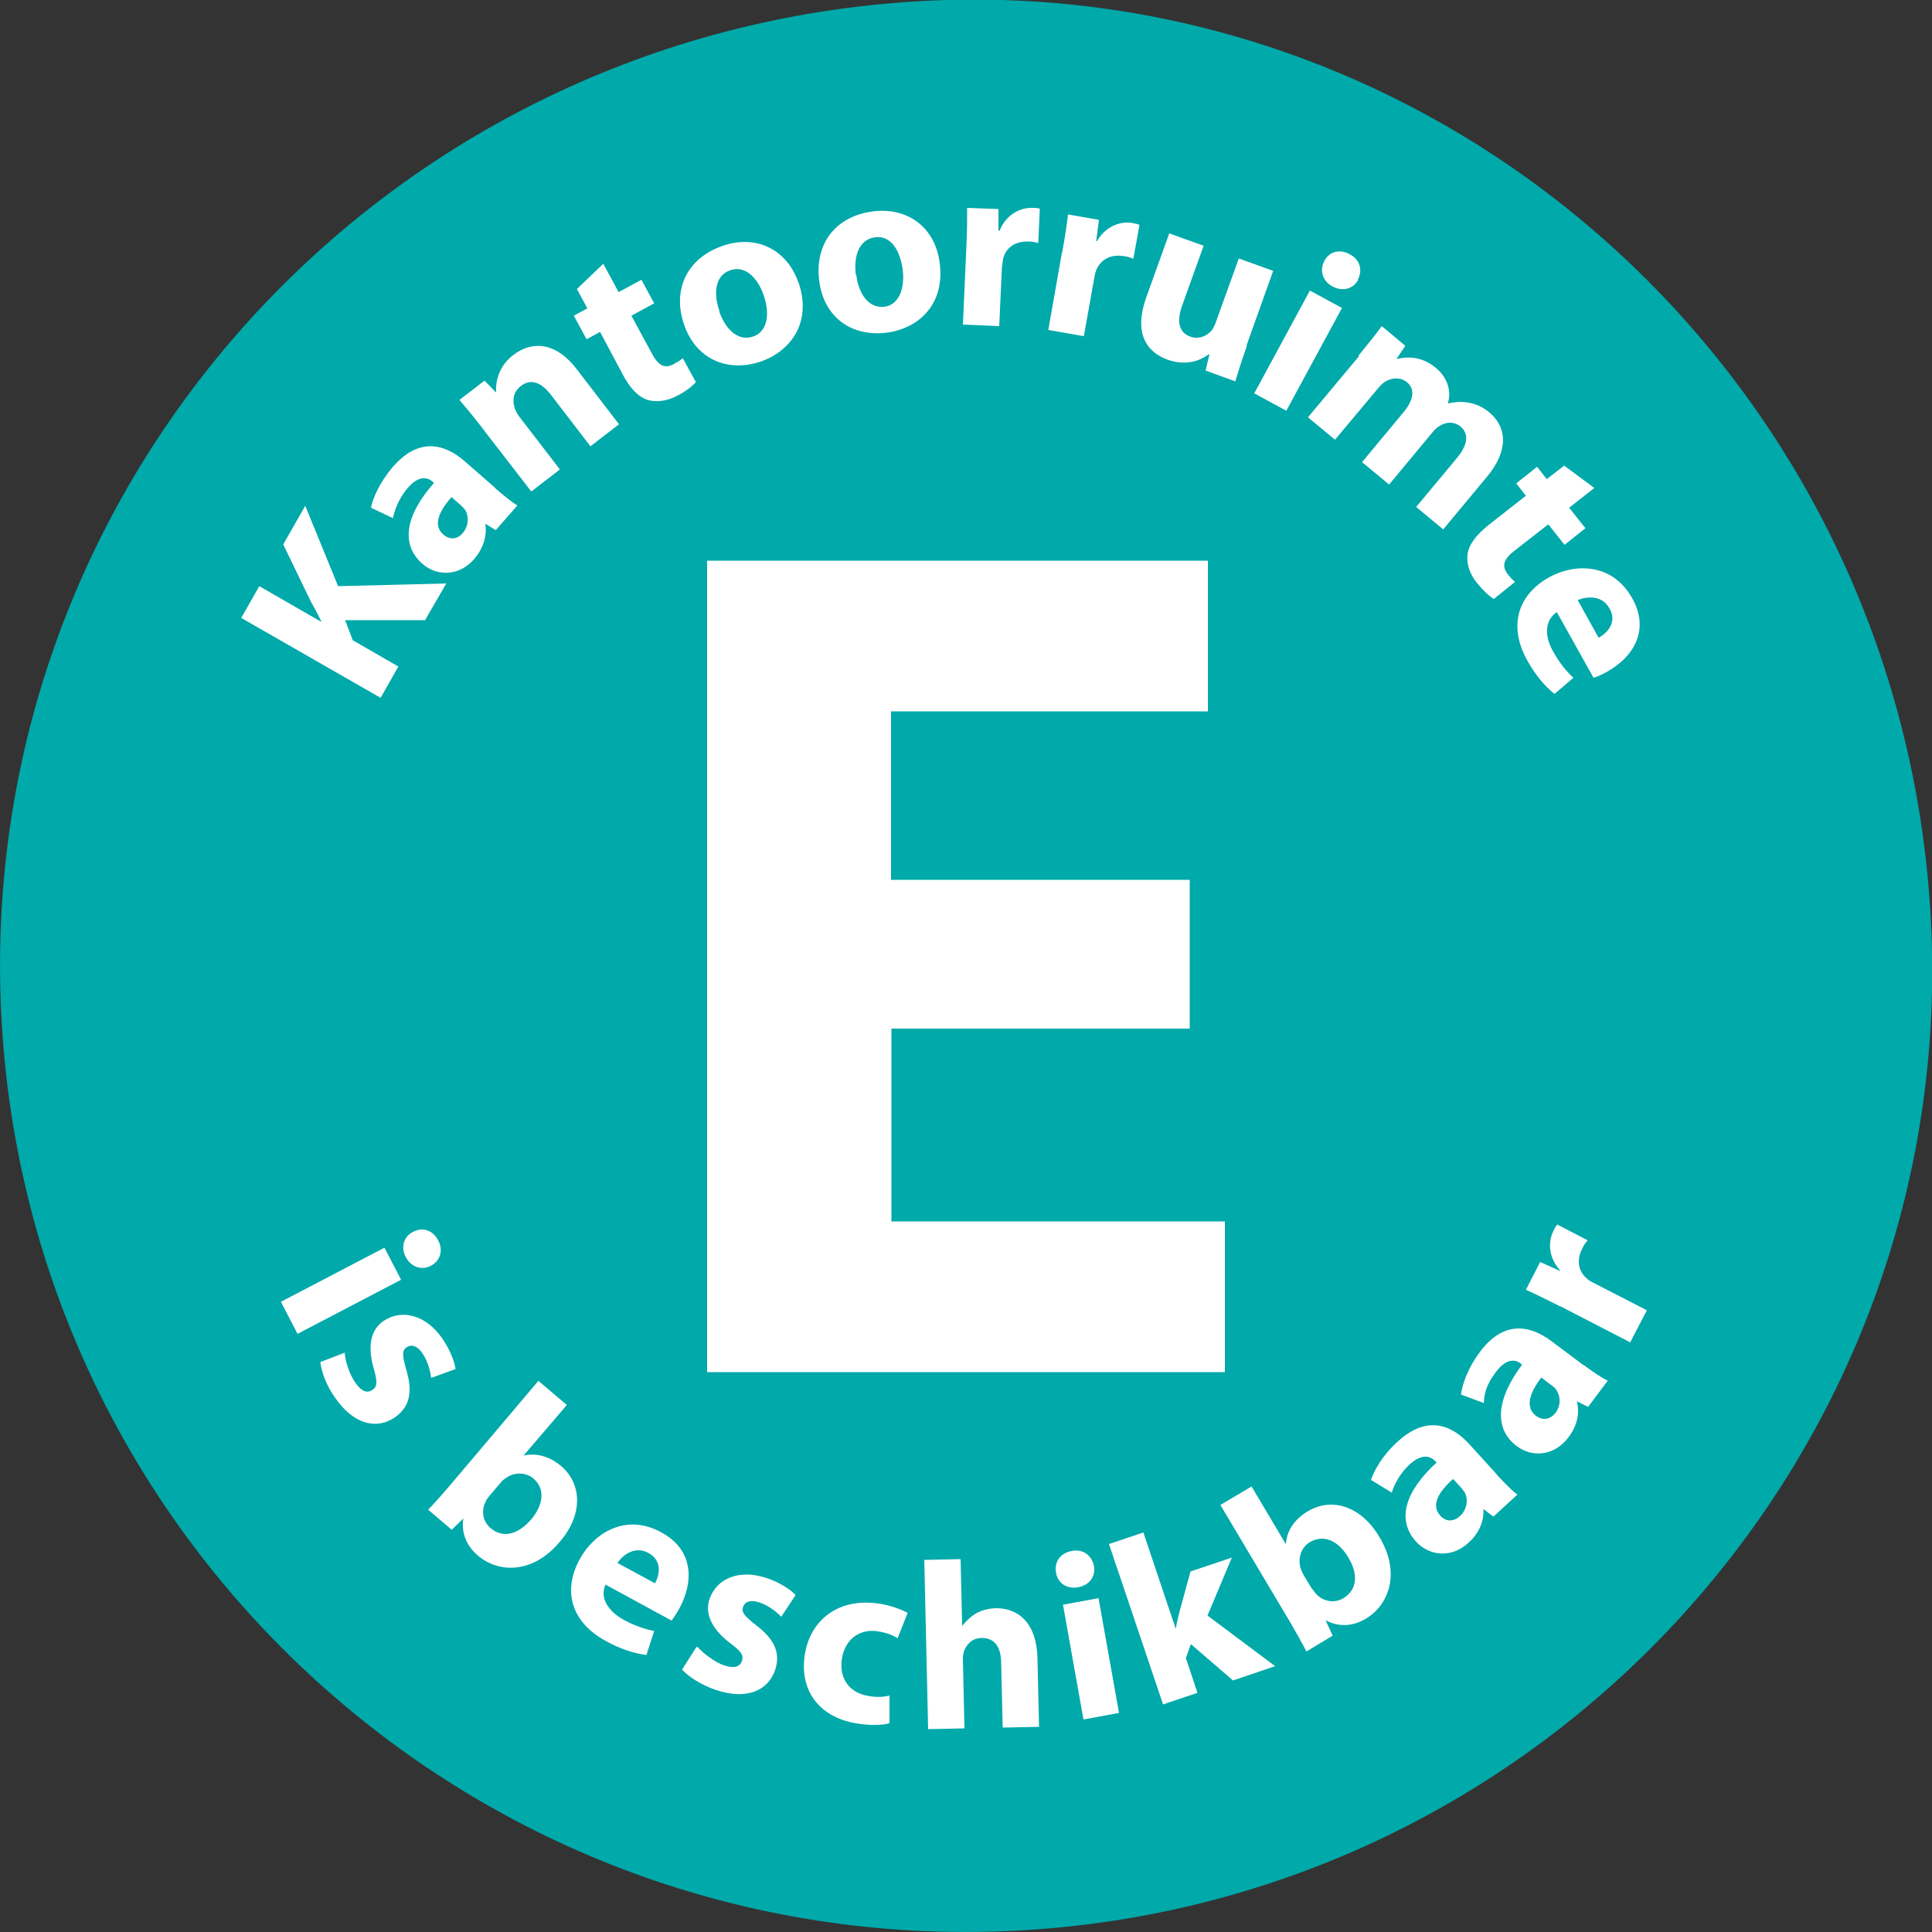
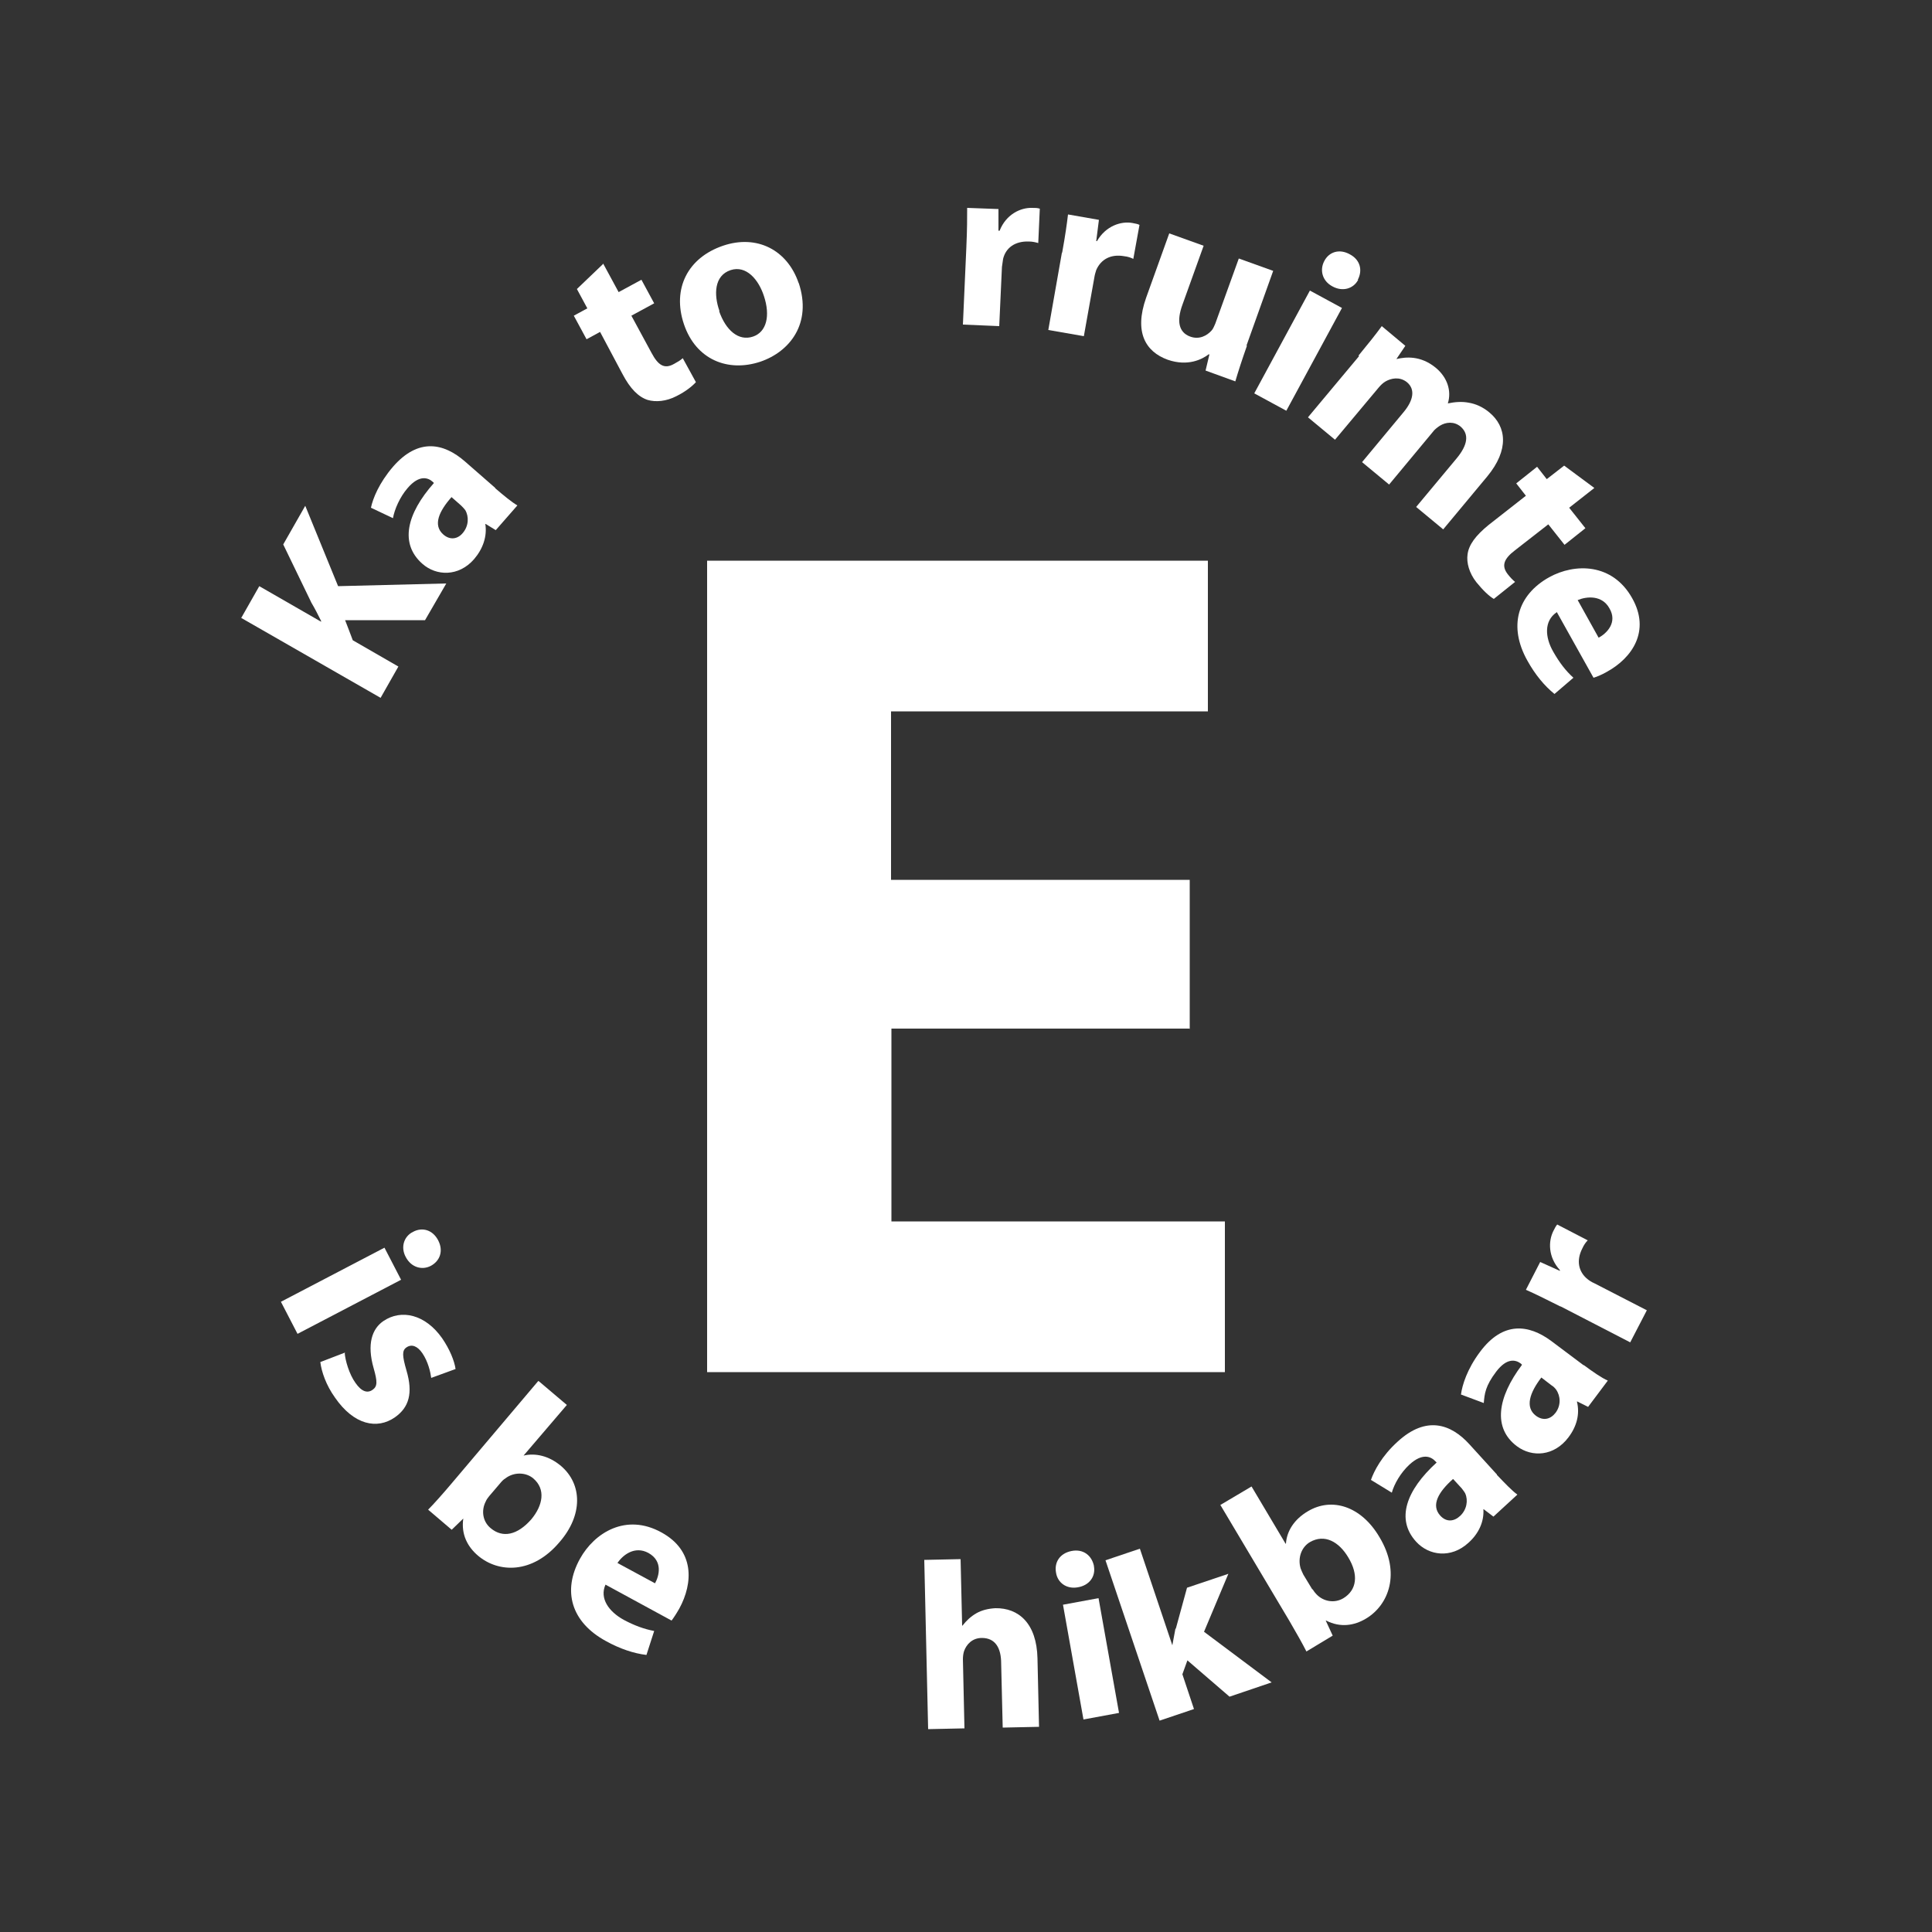
<svg xmlns="http://www.w3.org/2000/svg" id="Laag_1" data-name="Laag 1" version="1.1" viewBox="0 0 500 500">
  <rect x="0" y="0" width="500" height="500" fill="#333333" stroke="none" />
  <defs>
    <style>
      .cls-1 {
        fill: #00a9aa;
      }

      .cls-1, .cls-2 {
        stroke-width: 0px;
      }

      .cls-2 {
        fill: #fff;
      }
    </style>
  </defs>
-   <path class="cls-1" d="M499.7,238c7.3,137.9-99.8,255.1-237.7,261.7C124.1,506.3,6.9,399.9.3,262-6.3,124.1,100.1,8.2,238,.3c137.1-7.8,254.4,98.8,261.7,237.7Z" />
  <path class="cls-2" d="M308,266.2h-77.3v49.9h86.3v39h-134v-210h129.6v39h-82v43.6h77.3v38.6Z" />
  <g>
    <path class="cls-2" d="M62.5,159.8l4.6-8.1,16,9.2v-.2c-.8-1.6-1.6-3.2-2.5-4.7l-7.3-15.1,5.7-10,8.5,20.8,28-.7-5.5,9.5h-20.7c0-.1,2,5.2,2,5.2l11.8,6.8-4.6,8.1-36.1-20.7Z" />
    <path class="cls-2" d="M128.1,126.3c2.2,1.9,4.4,3.7,5.8,4.5l-5.6,6.4-2.6-1.6h-.1c.5,3.2-.6,6.4-2.9,9.1-4,4.6-9.8,4.4-13.4,1.2-5.9-5.2-4.1-12.9,3-20.9l-.3-.3c-1.2-1.1-3.5-1.9-6.5,1.6-2,2.3-3.4,5.5-3.8,7.8l-5.7-2.7c.5-2.4,2.1-6.4,5.7-10.6,6.6-7.6,13.2-6.1,18.6-1.4l7.9,6.9ZM116.9,128.6c-3.3,3.7-4.9,7.3-2.2,9.7,1.8,1.6,3.8,1.2,5.1-.4,1.5-1.8,1.6-4.2.6-5.9-.3-.4-.7-.8-1.1-1.2l-2.5-2.2Z" />
-     <path class="cls-2" d="M125,111c-2.3-3-4.4-5.5-6.1-7.5l6.5-5,2.9,3h.1c-.2-2.4.5-6.6,4.4-9.6,4.9-3.8,11.1-3.4,16.5,3.7l10.9,14.2-7.4,5.7-10.2-13.3c-2.4-3.1-5.1-4.4-7.8-2.3-2.1,1.6-2.2,3.9-1.6,5.7.2.6.6,1.4,1.1,2.1l10.6,13.8-7.4,5.7-12.6-16.3Z" />
    <path class="cls-2" d="M156.2,68.4l3.9,7.2,5.9-3.2,3.3,6.1-5.9,3.2,5.2,9.6c1.7,3.2,3.3,4.3,5.8,2.9,1.1-.6,1.6-.9,2.3-1.5l3.4,6.2c-.9,1-2.6,2.4-5,3.6-2.7,1.4-5.4,1.6-7.5,1-2.4-.8-4.5-2.9-6.5-6.7l-5.8-10.9-3.5,1.9-3.3-6.1,3.5-1.9-2.7-5,6.9-6.6Z" />
    <path class="cls-2" d="M206.7,73.2c3.5,10.5-2.3,17.8-9.9,20.4-8.4,2.8-16.7-.5-19.8-9.7-3.1-9.2,1-17.2,10.1-20.3,8.8-3,16.7,1.1,19.6,9.7ZM186.1,80.5c1.7,4.9,5,7.9,8.8,6.6,3.5-1.2,4.5-5.4,2.8-10.5-1.4-4.3-4.6-8-8.6-6.7-4.3,1.4-4.4,6.4-2.9,10.6Z" />
-     <path class="cls-2" d="M243.2,68.1c1.4,11-5.8,17-13.8,18-8.8,1.1-16.2-3.8-17.4-13.5-1.2-9.7,4.4-16.7,14-17.9,9.2-1.1,16.1,4.4,17.2,13.4ZM221.6,71.1c.6,5.1,3.3,8.7,7.2,8.3,3.6-.4,5.5-4.4,4.8-9.7-.6-4.5-2.8-8.8-7.1-8.3-4.5.6-5.6,5.4-5,9.8Z" />
    <path class="cls-2" d="M250.1,63.7c.2-4.4.2-7.3.2-9.9l8.1.3v5.6c0,0,.3,0,.3,0,1.7-4.3,5.5-6,8.4-5.9.9,0,1.3,0,2,.2l-.4,8.9c-.7-.2-1.5-.4-2.5-.4-3.5-.1-5.9,1.6-6.6,4.5-.1.6-.2,1.3-.3,2.1l-.7,15.3-9.4-.4.9-20.2Z" />
    <path class="cls-2" d="M274.9,65.3c.8-4.4,1.2-7.3,1.5-9.8l8,1.4-.7,5.5h.2c2.3-4,6.3-5.2,9.1-4.7.9.2,1.3.2,1.9.5l-1.6,8.8c-.6-.3-1.4-.6-2.4-.7-3.4-.6-6,.8-7.2,3.6-.2.6-.4,1.3-.5,2l-2.7,15.1-9.2-1.6,3.5-19.9Z" />
    <path class="cls-2" d="M322.7,89.5c-1.3,3.7-2.3,6.8-3,9.2l-7.7-2.8,1-4.2h-.2c-1.7,1.3-5.4,3.2-10.6,1.4-5.8-2.1-8.7-7.2-5.6-16l6-16.7,8.9,3.2-5.5,15.3c-1.5,4.1-1,7.1,2,8.2,2.4.9,4.4-.3,5.5-1.5.4-.4.7-1.1,1-1.8l6.1-16.9,8.9,3.2-6.9,19.3Z" />
    <path class="cls-2" d="M324.6,101.8l14.4-26.6,8.3,4.5-14.4,26.6-8.3-4.5ZM351.5,72.4c-1.2,2.3-4,3.2-6.7,1.7-2.6-1.4-3.3-4.2-2.1-6.5,1.2-2.4,3.9-3.3,6.6-1.8,2.7,1.4,3.4,4.1,2.1,6.6Z" />
    <path class="cls-2" d="M351.6,92c2.4-2.9,4.4-5.4,6-7.6l6.1,5.1-2.3,3.4h.1c2.2-.5,6.1-1,10.1,2.3,3,2.5,4.1,6,3.1,9.2h0c1.9-.4,3.7-.5,5.3-.2,1.9.3,3.7,1.1,5.4,2.5,4.5,3.7,5.2,9.7-.5,16.6l-11.4,13.7-7-5.8,10.5-12.6c2.8-3.4,3.3-6.2,1-8.2-1.7-1.4-3.8-1.2-5.4-.2-.6.4-1.4,1-1.8,1.6l-11.3,13.6-7-5.8,10.8-13c2.4-2.9,3.1-5.8.8-7.7-1.9-1.5-4.1-1-5.5-.2-.7.4-1.3,1-1.8,1.6l-11.3,13.5-7-5.8,13.2-15.8Z" />
    <path class="cls-2" d="M412.6,126.3l-6.5,5.1,4.2,5.3-5.4,4.3-4.2-5.3-8.6,6.7c-2.9,2.2-3.6,4-1.9,6.2.8,1,1.2,1.4,1.9,2l-5.5,4.4c-1.2-.7-2.8-2.2-4.5-4.3-1.9-2.4-2.6-5.1-2.3-7.2.3-2.5,2.1-4.9,5.4-7.6l9.7-7.6-2.5-3.2,5.4-4.3,2.5,3.2,4.5-3.5,7.7,5.7Z" />
    <path class="cls-2" d="M402.8,158.5c-3.2,2.2-3,6.4-.8,10.2,1.6,2.8,3.2,4.9,5.2,6.7l-4.9,4.2c-2.6-2.1-5-5-7-8.6-5-8.9-2.6-17,5.6-21.6,6.7-3.7,16.4-3.7,21.5,5.4,4.8,8.5,0,15.5-6.6,19.1-1.4.8-2.7,1.3-3.4,1.5l-9.5-17ZM413.8,165c2-1.1,4.9-3.9,2.7-7.6-1.9-3.4-5.8-3.1-8.2-2.1l5.4,9.7Z" />
  </g>
  <g>
    <path class="cls-2" d="M72.7,336.9l26.8-14,4.3,8.3-26.8,14-4.3-8.3ZM111.5,327.6c-2.3,1.2-5.1.4-6.5-2.3-1.4-2.6-.4-5.4,1.9-6.5,2.4-1.3,5.1-.5,6.5,2.2,1.4,2.7.5,5.3-1.9,6.6Z" />
    <path class="cls-2" d="M89.2,350c.1,2,1.2,5.7,2.8,7.9,1.6,2.3,3.1,2.7,4.4,1.8,1.3-.9,1.3-2.1.3-5.6-1.8-6.3-.4-10.2,2.5-12.2,4.7-3.2,10.9-1.7,15.2,4.4,2,2.9,3.2,5.9,3.5,8l-6.3,2.3c-.2-1.5-.8-4.2-2.3-6.4-1.3-1.9-2.8-2.4-4.1-1.5-1.2.8-1.1,2.2,0,6,1.7,5.8.7,9.5-3,12.1-4.6,3.2-10.6,2-15.5-5.1-2.3-3.2-3.5-6.7-3.8-9.2l6.5-2.5Z" />
    <path class="cls-2" d="M139.5,357.5l7.2,6.1-11.2,13.1h0c3-.7,6.5,0,9.7,2.7,5.5,4.7,5.7,12.7-.4,19.7-7,8.3-15.8,8-21.1,3.5-2.7-2.3-4.4-5.5-3.8-9.6h0c0,0-3,2.9-3,2.9l-6.1-5.2c1.4-1.4,3.8-4.1,6-6.7l22.5-26.6ZM126.6,387.2c-.4.5-.7.9-.9,1.4-1.2,2.3-.8,5.2,1.3,6.9,3.1,2.6,6.9,1.8,10.5-2.3,3-3.6,3.8-7.8.5-10.6-1.9-1.6-5-1.7-7.2,0-.5.3-.9.7-1.3,1.2l-2.9,3.4Z" />
    <path class="cls-2" d="M156.7,410.1c-1.6,3.6.9,7,4.7,9.1,2.8,1.5,5.3,2.4,7.9,2.9l-2,6.2c-3.3-.4-6.9-1.6-10.5-3.6-9-4.9-11.3-13-6.7-21.3,3.7-6.7,11.9-11.9,21.1-6.8,8.6,4.7,8.2,13.1,4.6,19.7-.8,1.4-1.6,2.6-2,3.1l-17.1-9.3ZM169.5,409.8c1.1-2,2.1-5.8-1.7-7.9-3.5-1.9-6.6.5-8,2.6l9.8,5.3Z" />
-     <path class="cls-2" d="M180.5,426.2c1.3,1.5,4.3,3.9,6.9,4.8,2.7.9,4.1.3,4.6-1.1.5-1.5-.1-2.5-3.1-4.7-5.2-4-6.4-8-5.3-11.3,1.8-5.4,7.7-7.9,14.8-5.5,3.3,1.1,6.1,2.9,7.5,4.4l-3.7,5.6c-1.1-1.1-3.2-2.9-5.7-3.7-2.2-.7-3.7-.3-4.2,1.2-.5,1.3.4,2.4,3.5,4.8,4.8,3.7,6.2,7.2,4.8,11.5-1.8,5.3-7.4,7.9-15.5,5.1-3.7-1.3-6.8-3.3-8.6-5.2l3.7-5.8Z" />
-     <path class="cls-2" d="M230.1,446c-1.8.5-5,.6-8.5,0-9.6-1.6-14.8-8.5-13.3-17.9,1.4-8.7,8.6-14.9,19.7-13,2.4.4,5,1.3,6.9,2.3l-2.6,6.6c-1-.7-2.6-1.4-5-1.8-4.9-.8-8.6,2.1-9.4,7-.9,5.5,2.3,9,6.8,9.7,2.2.4,4,.3,5.5-.1v7.1Z" />
    <path class="cls-2" d="M239.2,403.7l9.4-.2.4,17.2h.1c1-1.3,2.2-2.4,3.6-3.2,1.4-.8,3.1-1.2,4.9-1.3,6-.1,10.7,3.9,10.9,13l.4,17.7-9.4.2-.4-16.6c0-4-1.5-6.6-5-6.6-2.5,0-4,1.7-4.6,3.4-.2.6-.3,1.4-.3,2.1l.4,17.9-9.4.2-1-43.8Z" />
    <path class="cls-2" d="M283.1,405.3c.5,2.6-1.1,5-4.2,5.5-2.9.5-5.2-1.2-5.6-3.8-.5-2.7,1-5,4-5.6s5.2,1.1,5.8,3.8ZM280.4,445l-5.3-29.7,9.2-1.7,5.3,29.7-9.2,1.7Z" />
-     <path class="cls-2" d="M304.2,421.5h.1c.2-1.4.6-2.8.9-4.2l2.9-10.6,10.7-3.6-6.3,15,17.5,13.1-10.9,3.7-10.9-9.4-1.3,3.6,3,9-8.9,3-14-41.5,8.9-3,8.4,25Z" />
+     <path class="cls-2" d="M304.2,421.5h.1l2.9-10.6,10.7-3.6-6.3,15,17.5,13.1-10.9,3.7-10.9-9.4-1.3,3.6,3,9-8.9,3-14-41.5,8.9-3,8.4,25Z" />
    <path class="cls-2" d="M315.8,389.5l8.1-4.8,8.8,14.8h.1c.2-3.2,2.1-6.3,5.7-8.4,6.2-3.7,13.8-1.3,18.5,6.7,5.6,9.3,2.4,17.6-3.5,21.1-3,1.8-6.6,2.4-10.3.5h-.1c0,0,1.8,3.9,1.8,3.9l-6.8,4.1c-.9-1.8-2.7-5-4.4-7.9l-17.8-29.9ZM339.7,411.3c.3.5.7,1,1,1.3,1.8,1.9,4.7,2.4,7,1,3.4-2.1,4-6,1.2-10.6-2.4-4-6.1-6.1-9.9-3.9-2.2,1.3-3.2,4.1-2.4,6.8.2.5.4,1,.7,1.6l2.3,3.8Z" />
    <path class="cls-2" d="M387.4,381.7c2,2.1,3.9,4.1,5.3,5.1l-6.2,5.7-2.5-1.9h-.1c.2,3.2-1.2,6.3-3.9,8.7-4.5,4.1-10.2,3.3-13.5-.3-5.3-5.8-2.6-13.3,5.3-20.5l-.3-.3c-1.1-1.2-3.3-2.3-6.7.8-2.3,2.1-4,5.1-4.6,7.3l-5.4-3.3c.8-2.3,2.8-6.2,6.9-9.9,7.4-6.8,13.8-4.6,18.6.7l7.1,7.8ZM376,382.8c-3.7,3.3-5.7,6.7-3.3,9.4,1.6,1.8,3.6,1.6,5.2.1,1.7-1.6,2.1-4,1.3-5.8-.2-.4-.6-.9-.9-1.3l-2.2-2.4Z" />
    <path class="cls-2" d="M409.9,353.3c2.3,1.7,4.6,3.3,6.2,4l-5.1,6.8-2.8-1.4h-.1c.8,3.2,0,6.4-2.2,9.3-3.7,4.9-9.4,5.2-13.3,2.3-6.3-4.7-5.1-12.6,1.3-21.1l-.3-.3c-1.3-1-3.6-1.6-6.4,2.1s-3,5.7-3.2,8.1l-5.9-2.2c.3-2.4,1.6-6.6,4.9-11,6-8.1,12.7-7.1,18.4-2.9l8.4,6.3ZM398.9,356.5c-3,3.9-4.3,7.7-1.4,9.9,1.9,1.4,3.8.9,5.1-.8,1.4-1.9,1.3-4.3.1-6-.3-.4-.7-.8-1.2-1.1l-2.6-2Z" />
    <path class="cls-2" d="M403.8,338.1c-4-2-6.6-3.3-8.9-4.3l3.7-7.2,5.1,2.3v-.2c-3.1-3.4-3-7.5-1.7-10.1.4-.8.6-1.2,1-1.7l7.9,4.1c-.5.5-1,1.2-1.4,2.1-1.6,3.1-1,6,1.3,7.9.5.4,1.1.8,1.8,1.1l13.6,7-4.3,8.3-18-9.3Z" />
  </g>
</svg>